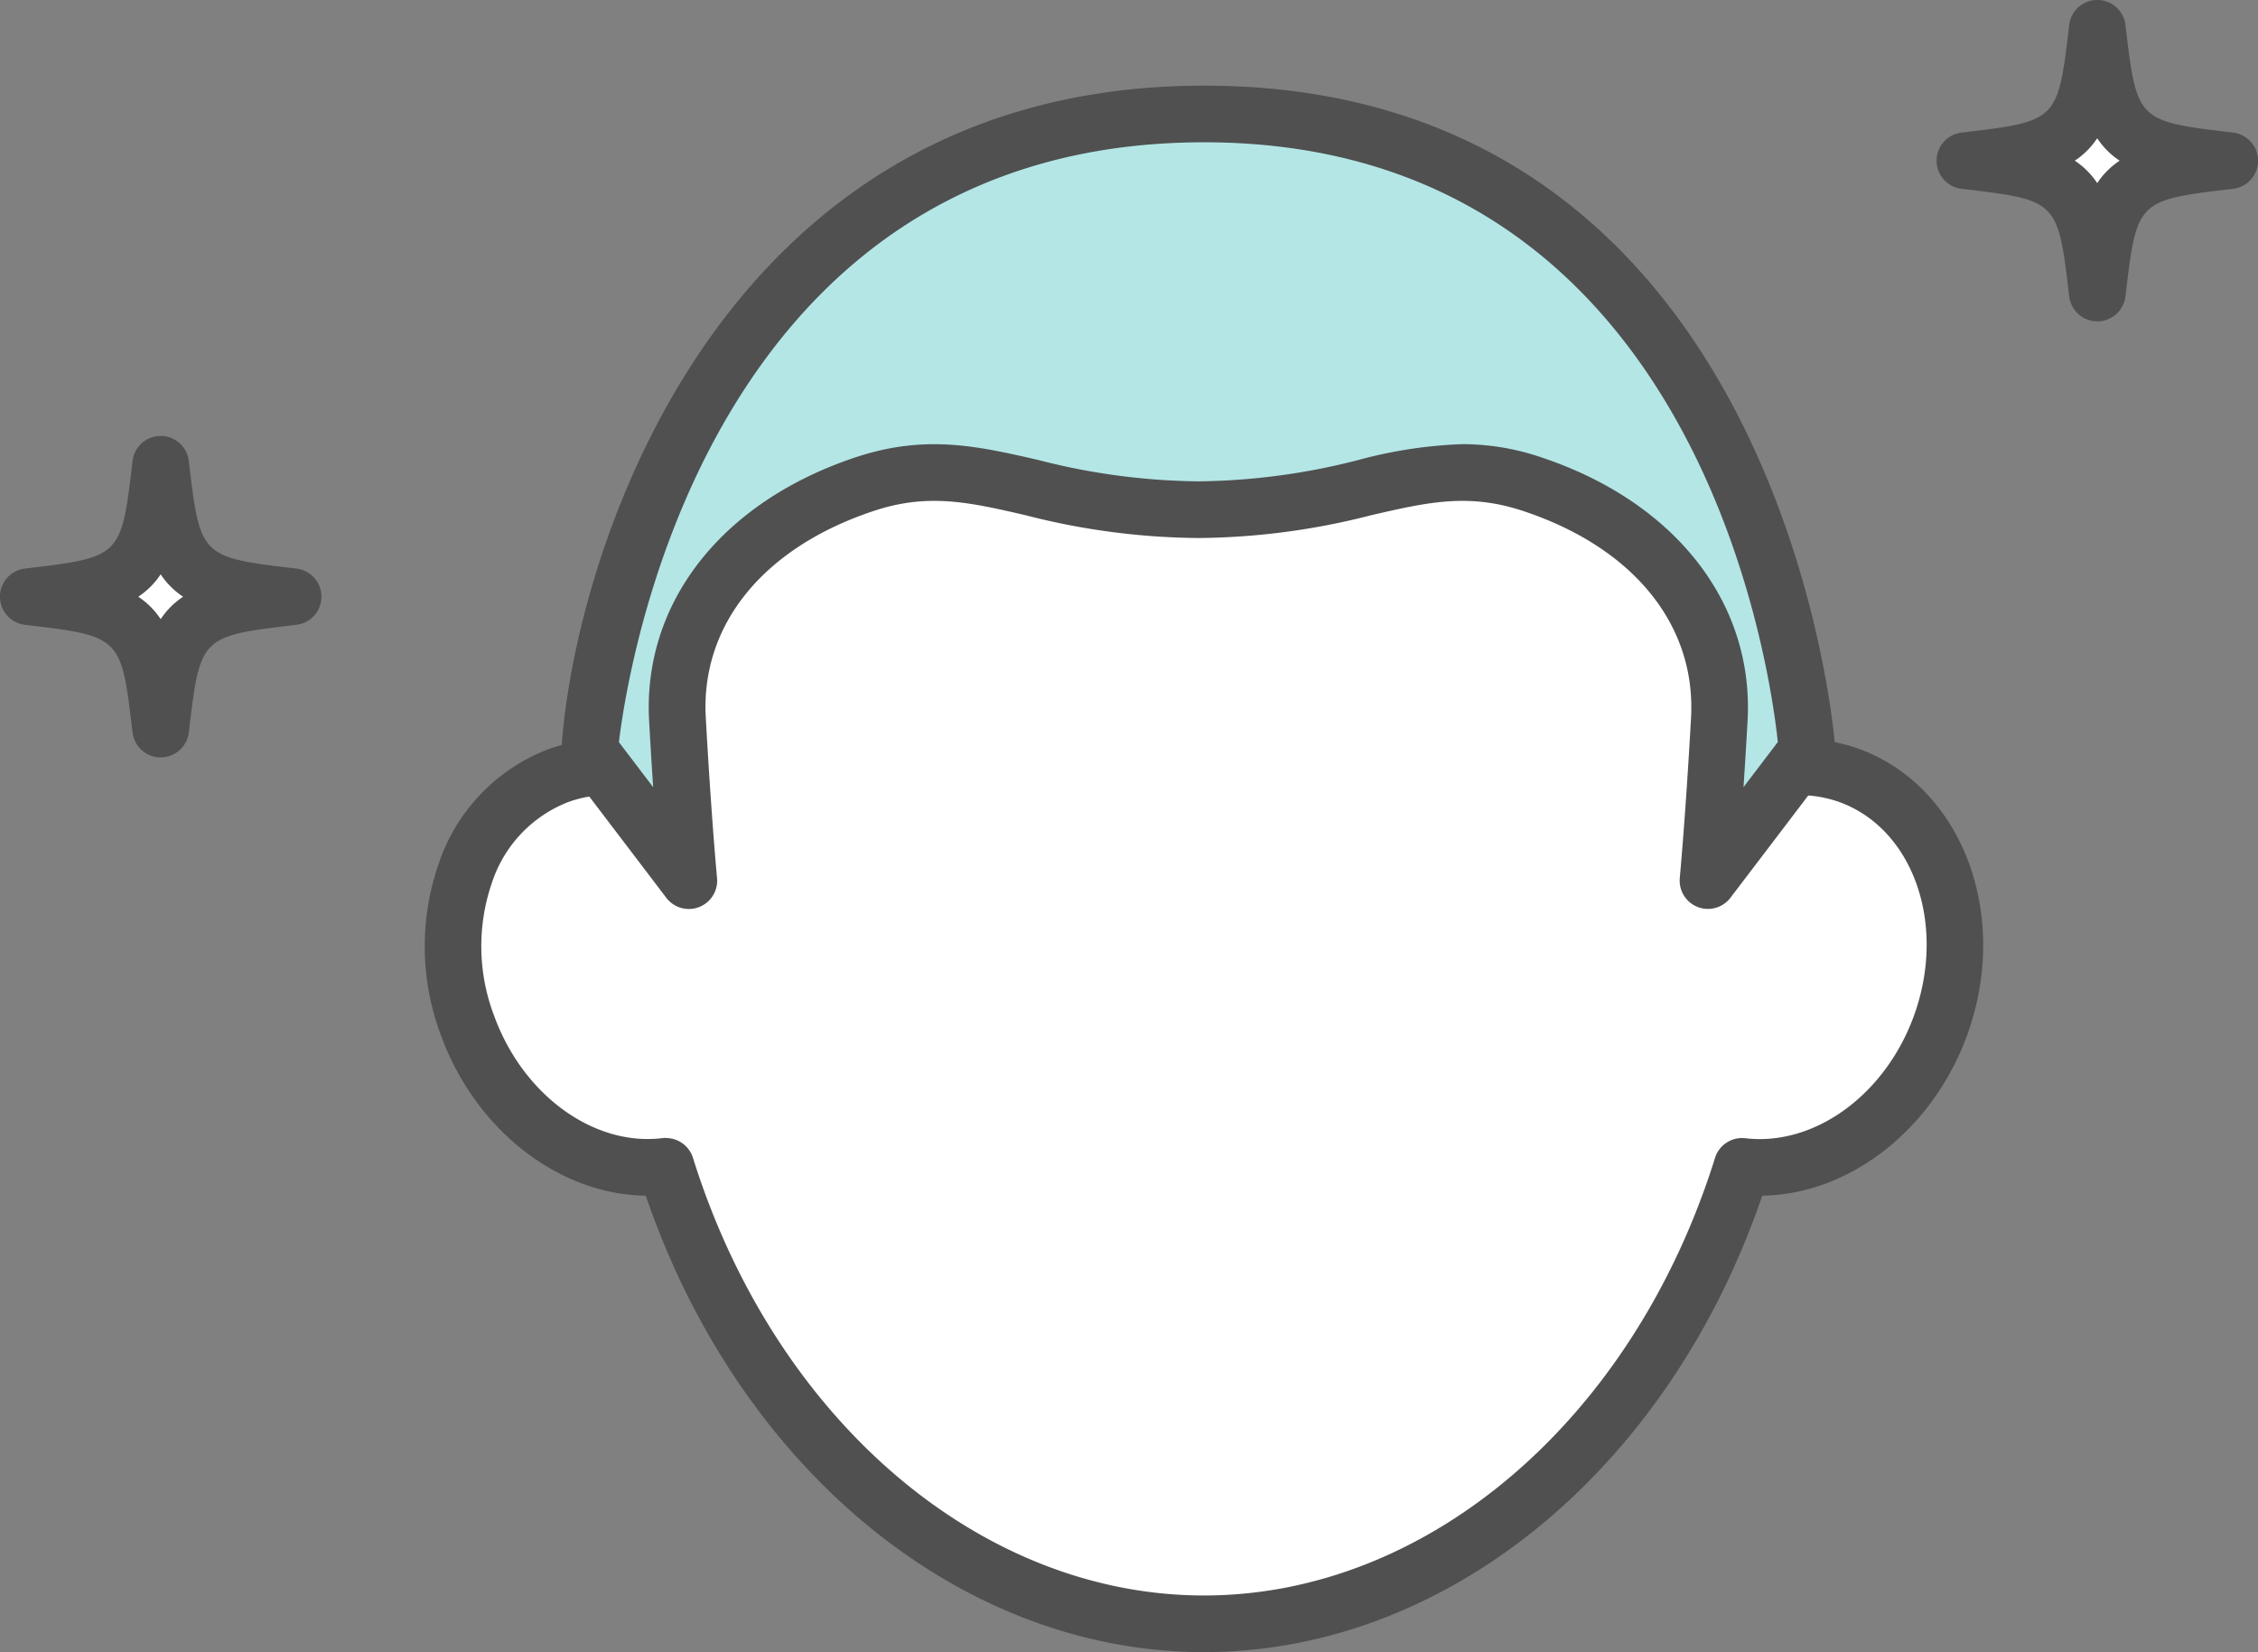
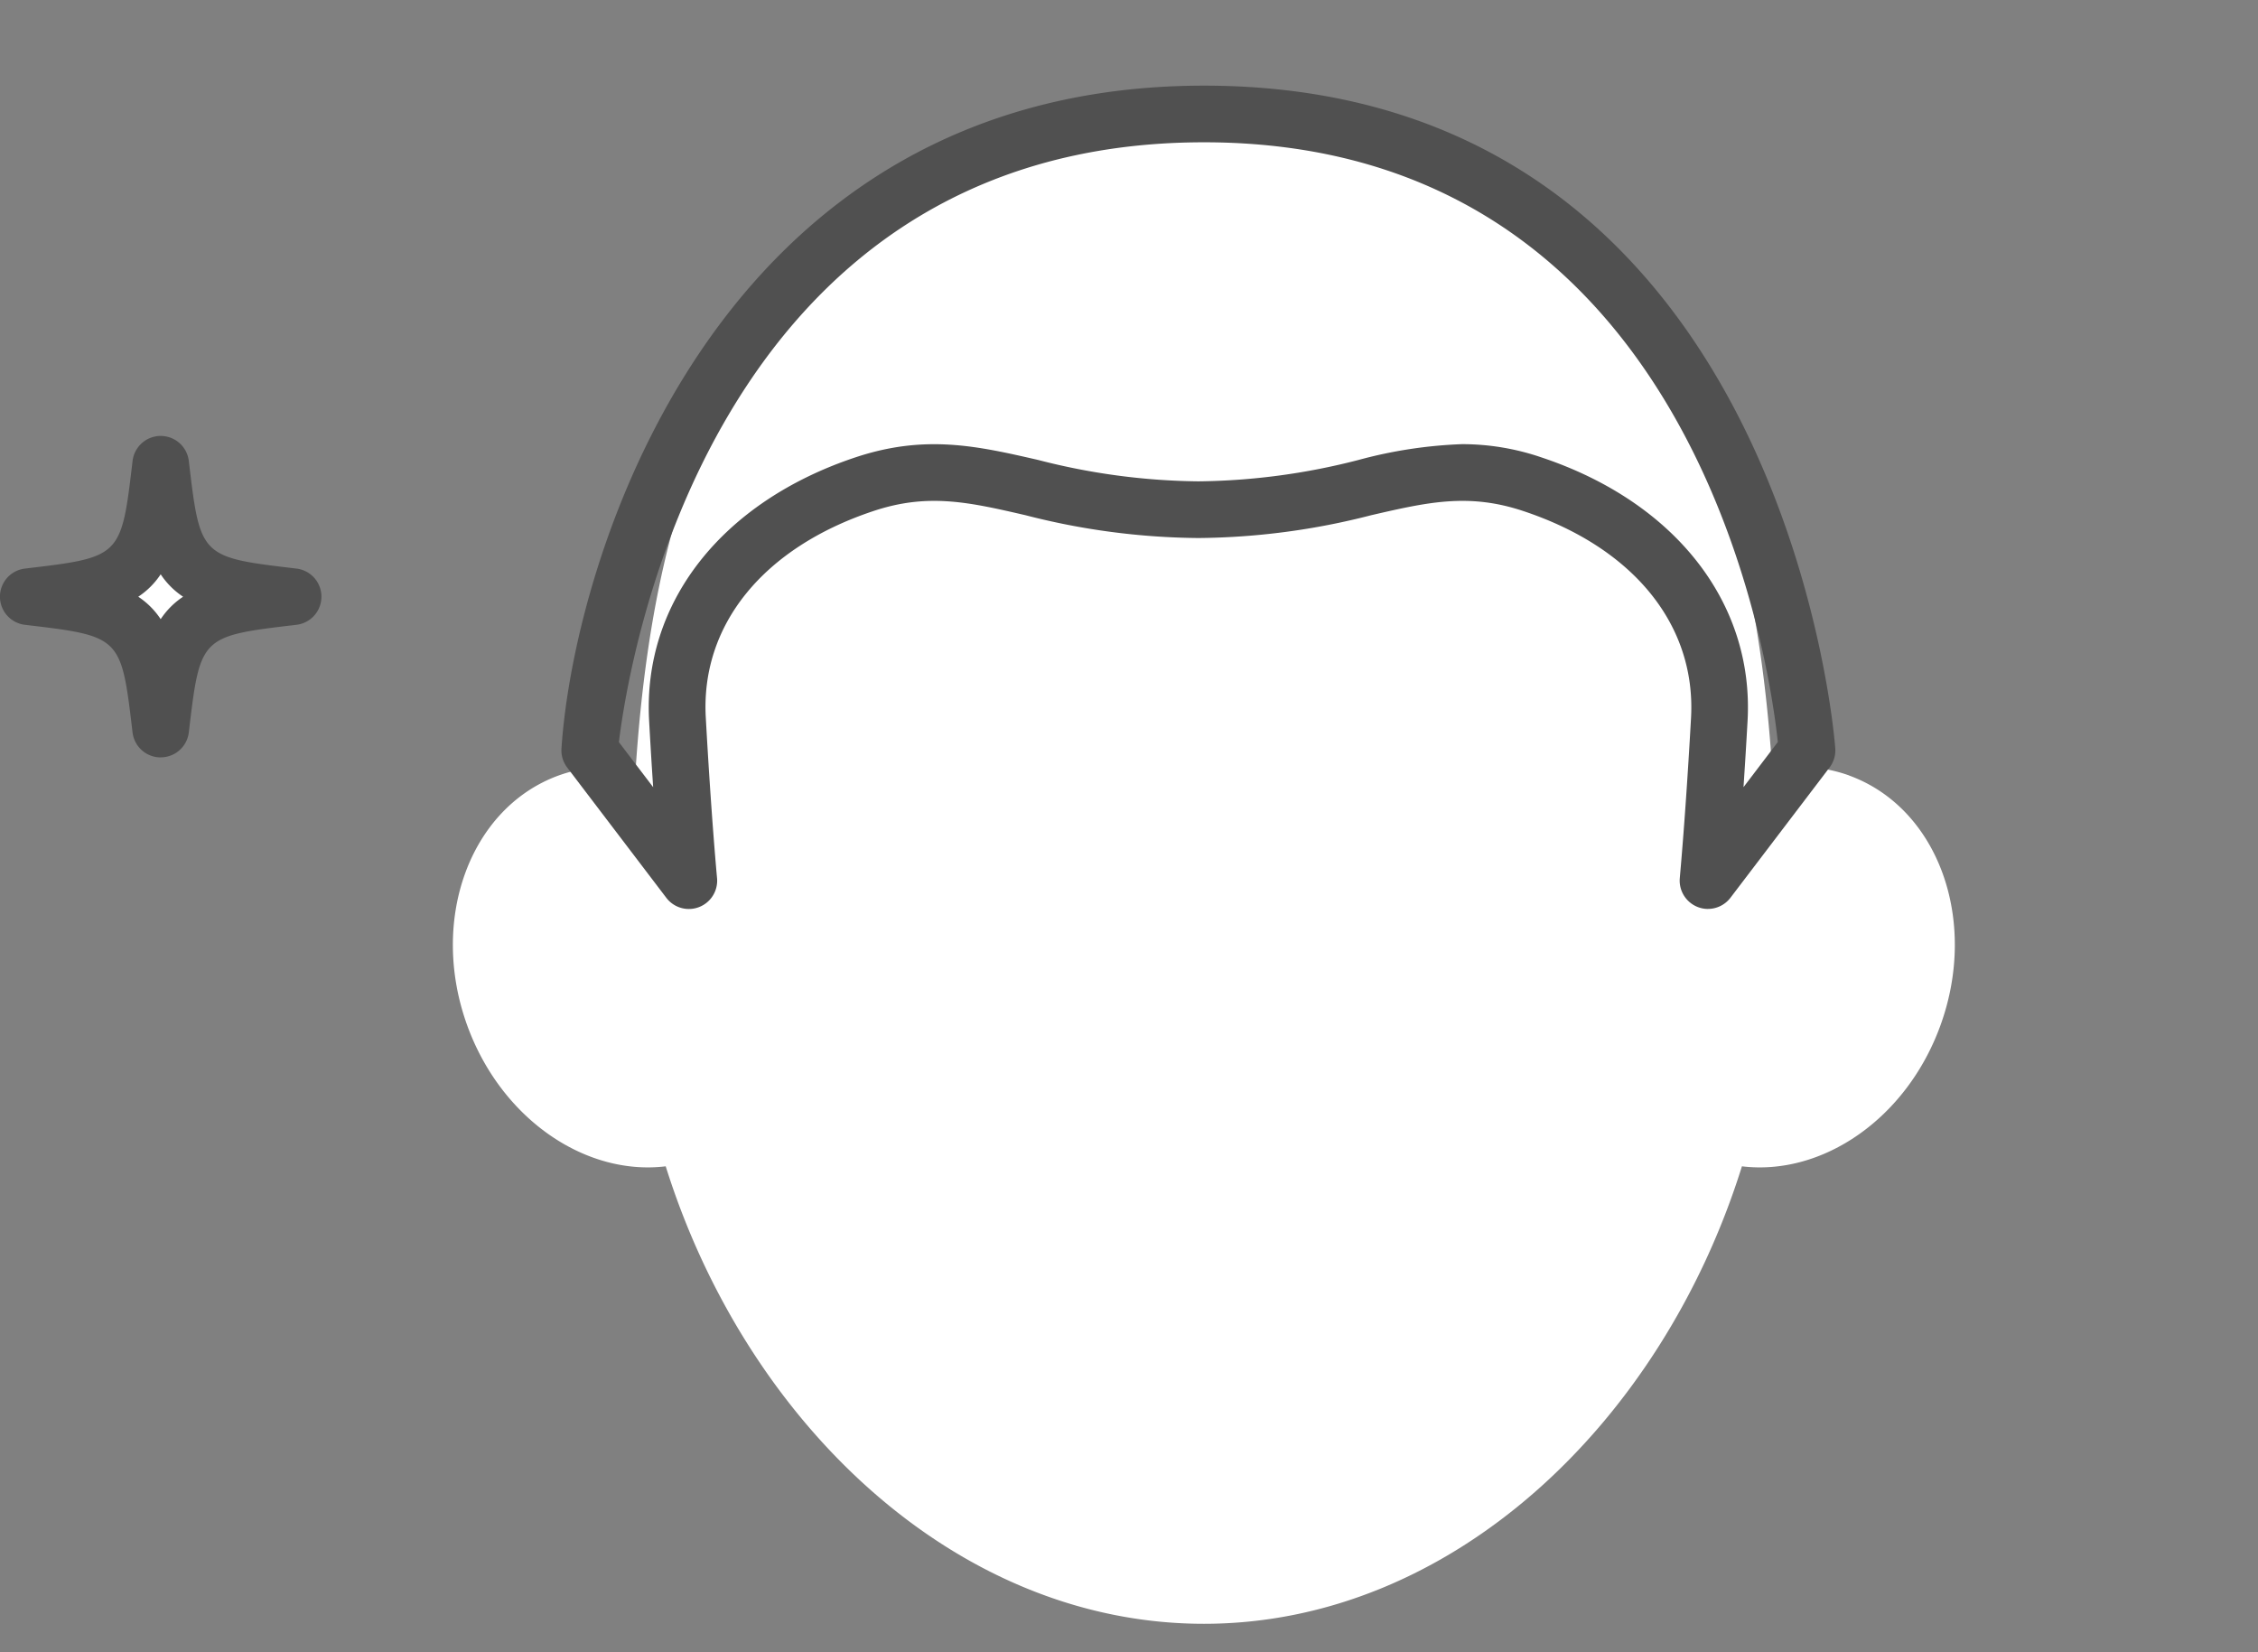
<svg xmlns="http://www.w3.org/2000/svg" width="89.009" height="65.123" viewBox="0 0 89.009 65.123">
  <rect x="0" y="0" width="89.009" height="65.123" fill="#808080" stroke="none" />
  <defs>
    <clipPath id="a">
      <rect width="89.009" height="65.123" fill="none" />
    </clipPath>
  </defs>
  <g transform="translate(0 0)" clip-path="url(#a)">
    <path d="M85.438,34.373a5.849,5.849,0,0,0-3.036-.245C81.587,21.746,77.587,9.222,60,9.222s-21.582,12.524-22.4,24.906a5.849,5.849,0,0,0-3.036.245c-3.5,1.275-5.115,5.691-3.6,9.862,1.337,3.674,4.654,5.929,7.821,5.544C41.969,59.932,50.267,67.812,60,67.812s18.036-7.88,21.209-18.033c3.167.385,6.484-1.87,7.821-5.544,1.518-4.171-.092-8.587-3.6-9.862" transform="translate(-12.543 -3.805)" fill="#fff" />
-     <path d="M59.22,68.144c-9.564,0-18.315-7.194-22.005-17.991-3.414-.045-6.71-2.574-8.074-6.321a9.929,9.929,0,0,1-.085-6.781,7.312,7.312,0,0,1,4.349-4.511,7.08,7.08,0,0,1,2.387-.409C36.679,21.148,40.337,7.321,59.22,7.321S81.761,21.148,82.647,32.13a7.051,7.051,0,0,1,2.388.409h0c4.076,1.484,5.99,6.55,4.264,11.292-1.365,3.747-4.662,6.275-8.075,6.321-3.69,10.8-12.441,17.991-22,17.991M38.011,47.879a1.116,1.116,0,0,1,1.064.784C42.3,58.979,50.4,65.911,59.22,65.911s16.918-6.932,20.143-17.248a1.117,1.117,0,0,1,1.2-.775c2.714.317,5.5-1.7,6.638-4.819,1.305-3.585-.009-7.367-2.93-8.431a4.717,4.717,0,0,0-2.461-.194A1.116,1.116,0,0,1,80.5,33.417c-1.087-16.5-7.65-23.863-21.283-23.863s-20.2,7.359-21.284,23.863a1.115,1.115,0,0,1-.424.8,1.1,1.1,0,0,1-.882.221,4.713,4.713,0,0,0-2.461.194,5.122,5.122,0,0,0-3.015,3.179,7.69,7.69,0,0,0,.086,5.252c1.136,3.122,3.928,5.154,6.638,4.819a1.058,1.058,0,0,1,.135-.009" transform="translate(-11.758 -3.02)" fill="#505050" />
-     <path d="M84.1,31.5c.236-4.24-2.679-7.7-7.367-9.263-4.361-1.455-6.808,1-13.169,1s-8.808-2.459-13.17-1C45.7,23.8,42.79,27.265,43.026,31.5c.223,4.018.446,6.361.446,6.361l-3.906-5.134c.278-4.258,4.13-25.086,24.22-25.086s23.5,20.877,23.773,25.086l-3.907,5.134s.223-2.343.446-6.361" transform="translate(-16.323 -3.155)" fill="#b4e6e6" />
    <path d="M82.868,38.2a1.117,1.117,0,0,1-1.111-1.222c0-.023.224-2.373.443-6.317.2-3.653-2.266-6.7-6.605-8.143-2.164-.723-3.773-.352-6,.161a28.057,28.057,0,0,1-6.817.9,28.047,28.047,0,0,1-6.816-.9c-2.228-.513-3.837-.884-6-.161-4.339,1.446-6.808,4.49-6.6,8.143.219,3.945.441,6.294.443,6.317a1.116,1.116,0,0,1-2,.782l-3.906-5.134a1.113,1.113,0,0,1-.226-.748C38.143,24.609,43.618,5.747,63,5.747c22.916,0,24.87,25.867,24.886,26.129a1.113,1.113,0,0,1-.226.748l-3.906,5.134a1.117,1.117,0,0,1-.888.441m-9.675-18.32A9.643,9.643,0,0,1,76.3,20.4c5.271,1.757,8.386,5.736,8.128,10.385-.054.969-.109,1.844-.16,2.614l1.353-1.779C85.287,28.468,82.345,7.98,63,7.98c-19.451,0-22.687,20.515-23.063,23.645L41.287,33.4c-.051-.77-.106-1.645-.159-2.614-.258-4.648,2.856-8.627,8.127-10.385,2.759-.921,4.821-.446,7.207.1a26.153,26.153,0,0,0,6.316.844,26.188,26.188,0,0,0,6.316-.844,18.033,18.033,0,0,1,4.1-.623M83.315,30.721h0Z" transform="translate(-15.54 -2.371)" fill="#505050" />
-     <path d="M142.29,7.119c-4.3.509-4.709.921-5.218,5.218-.509-4.3-.921-4.709-5.218-5.218,4.3-.509,4.709-.921,5.218-5.218.509,4.3.921,4.709,5.218,5.218" transform="translate(-54.398 -0.784)" fill="#fff" />
-     <path d="M136.288,12.668h0a1.117,1.117,0,0,1-1.108-.985c-.448-3.792-.448-3.792-4.241-4.24a1.116,1.116,0,0,1,0-2.217c3.793-.449,3.793-.449,4.241-4.241a1.116,1.116,0,0,1,2.217,0c.449,3.792.449,3.792,4.241,4.241a1.116,1.116,0,0,1,0,2.217c-3.792.448-3.792.448-4.241,4.24a1.117,1.117,0,0,1-1.109.985M135.4,6.334a3.125,3.125,0,0,1,.884.884,3.127,3.127,0,0,1,.884-.884,3.129,3.129,0,0,1-.884-.884,3.142,3.142,0,0,1-.884.884" transform="translate(-53.613 0)" fill="#505050" />
    <path d="M12.336,36.377c-4.3.509-4.71.921-5.218,5.218C6.61,37.3,6.2,36.885,1.9,36.377c4.3-.509,4.709-.921,5.218-5.218.508,4.3.921,4.709,5.218,5.218" transform="translate(-0.784 -12.855)" fill="#fff" />
    <path d="M6.334,41.927h0a1.117,1.117,0,0,1-1.109-.985C4.777,37.15,4.777,37.15.985,36.7a1.116,1.116,0,0,1,0-2.217c3.793-.449,3.793-.449,4.241-4.241a1.116,1.116,0,0,1,2.217,0c.449,3.793.449,3.793,4.241,4.241a1.116,1.116,0,0,1,0,2.217c-3.792.448-3.792.448-4.241,4.24a1.117,1.117,0,0,1-1.109.985M5.45,35.593a3.125,3.125,0,0,1,.884.884,3.127,3.127,0,0,1,.884-.884,3.129,3.129,0,0,1-.884-.884,3.142,3.142,0,0,1-.884.884" transform="translate(0 -12.071)" fill="#505050" />
  </g>
</svg>